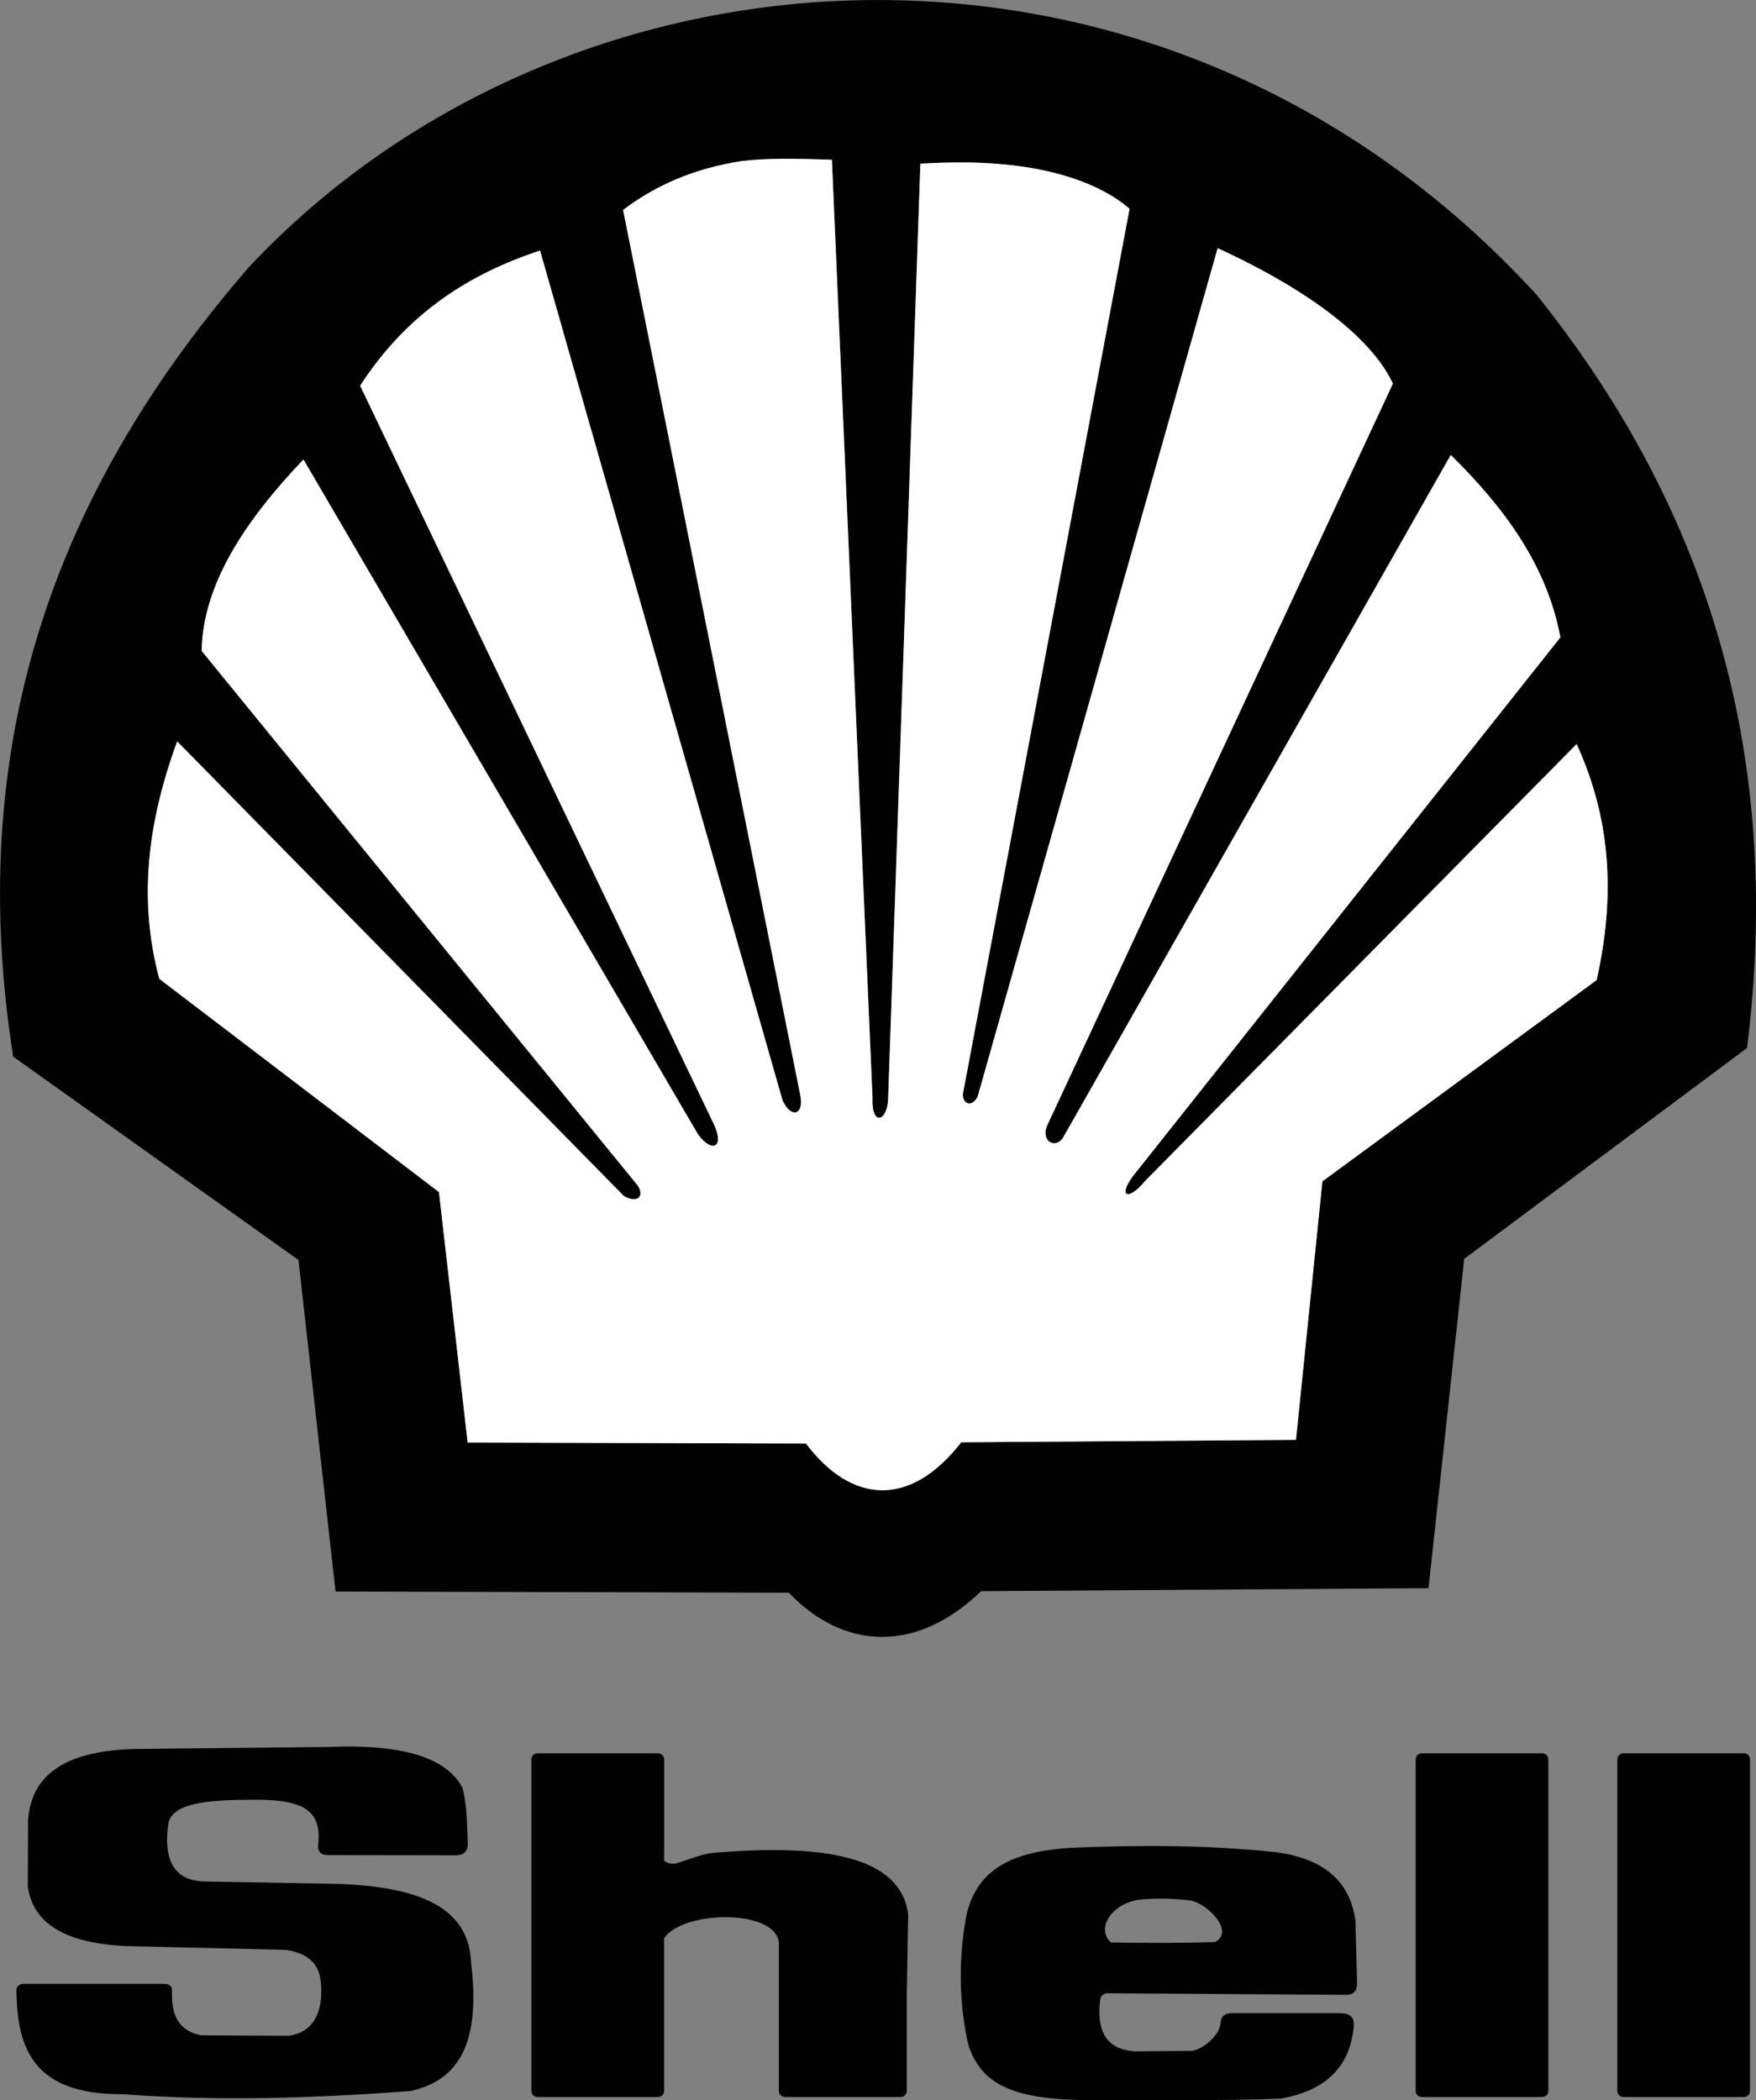
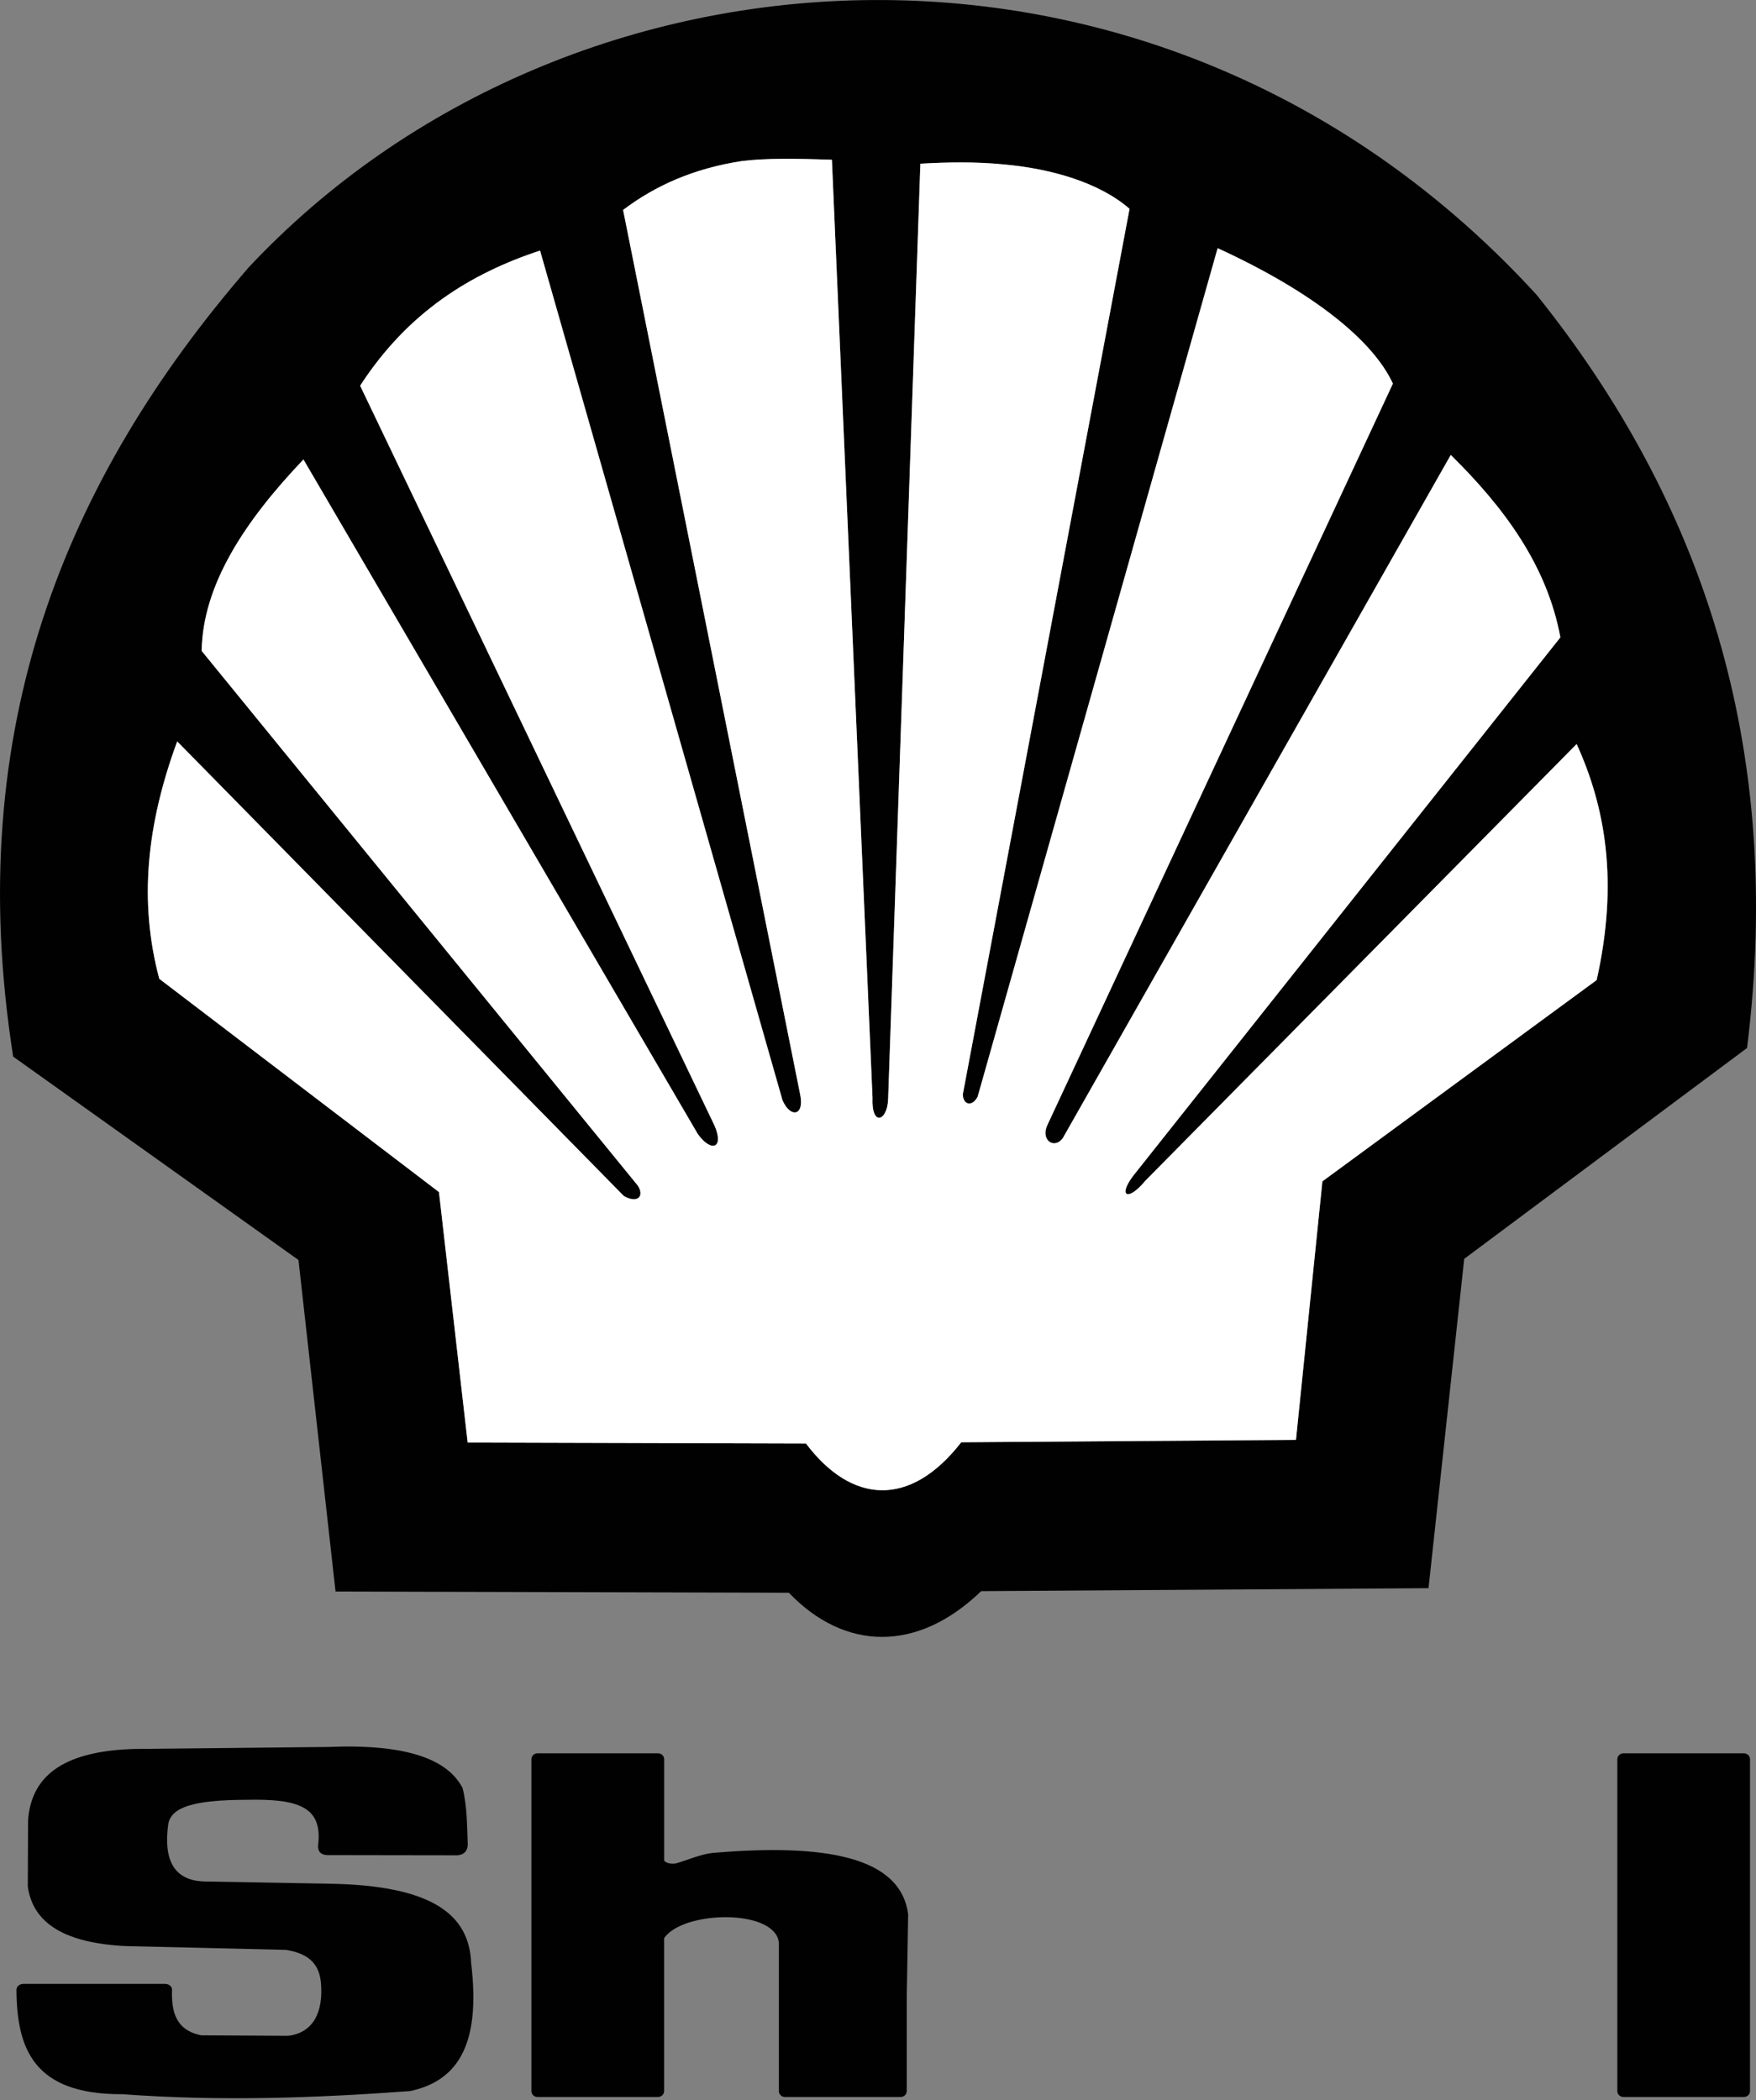
<svg xmlns="http://www.w3.org/2000/svg" id="Layer_1" data-name="Layer 1" viewBox="820.77 373.47 278.46 333.06">
  <rect x="820.77" y="373.47" width="278.46" height="333.06" fill="#808080" stroke="none" />
  <defs>
    <style>       .cls-1, .cls-2 {         fill: #fff;       }        .cls-2, .cls-3 {         fill-rule: evenodd;       }        .cls-3 {         fill: #010101;       }     </style>
  </defs>
  <g>
    <path class="cls-3" d="M860.15,415.93c50.88-54.33,145.2-60.32,204.31,4.32,26.2,32.7,39.32,71.56,33.35,119.42l-44.85,33.44-5.66,52.23-70.94.47c-10.12,9.77-21.62,9.5-30.5.25l-71.88-.19-5.88-52.58-45.24-32.25c-8.19-52.05,8.43-91.75,37.3-125.11h0ZM1073.96,528.9l-43.49,31.92-4.19,41-53.08.38c-8.17,10.51-17.45,9.71-24.62.2l-53.65-.15-4.55-39.73-44.35-33.82c-3.28-12.29-1.99-24.5,2.84-37.65l70.82,72.09c2.25,1.29,3.3-.02,2.21-1.66l-69.15-84.78c.17-10.4,6.71-20.46,16.14-30.36l62.54,106.98c2.14,3,4.24,2.24,2.62-1.4l-56.17-117.28c7.57-11.67,17.51-17.8,28.53-21.43l38.44,134.73c1.24,2.9,3.54,2.55,2.8-.93l-28.07-140.24c5.06-3.84,11.18-6.59,18.86-7.76,3.78-.46,8.29-.41,14.25-.2l6.44,148.75c-.19,4.69,2.39,3.72,2.48.16l5.11-148.29c4.39-.25,8.78-.32,13.17.11,7.72.69,15.28,2.93,20,7.05l-26.44,140.44c.04,1.74,1.56,1.97,2.36.34l38.05-134.54c15.5,7.11,24.73,14.82,27.79,21.48l-54.71,117.41c-1.3,2.48.98,4.14,2.37,2.24l61.52-108.34c8.47,8.35,15.26,17.51,17.38,28.93l-67.24,84.76c-3.2,3.83-1.47,4.94,1.42,1.42l68.4-69.26c4.59,10.08,6.65,21.88,3.17,37.45h0Z" />
    <path class="cls-2" d="M1073.96,528.9l-43.49,31.92-4.19,41-53.08.38c-8.17,10.51-17.45,9.71-24.62.2l-53.65-.15-4.55-39.73-44.35-33.82c-3.28-12.29-1.99-24.5,2.84-37.65l70.82,72.09c2.25,1.29,3.3-.02,2.21-1.66l-69.15-84.78c.17-10.4,6.71-20.46,16.14-30.36l62.54,106.98c2.14,3,4.24,2.24,2.62-1.4l-56.17-117.28c7.57-11.67,17.51-17.8,28.53-21.43l38.44,134.73c1.24,2.9,3.54,2.55,2.8-.93l-28.07-140.24c5.06-3.84,11.18-6.59,18.86-7.76,3.78-.46,8.29-.41,14.25-.2l6.44,148.75c-.19,4.69,2.39,3.72,2.48.16l5.11-148.29c4.39-.25,8.78-.32,13.17.11,7.72.69,15.28,2.93,20,7.05l-26.44,140.44c.04,1.74,1.56,1.97,2.36.34l38.05-134.54c15.5,7.11,24.73,14.82,27.79,21.48l-54.71,117.41c-1.3,2.48.98,4.14,2.37,2.24l61.52-108.34c8.47,8.35,15.26,17.51,17.38,28.93l-67.24,84.76c-3.2,3.83-1.47,4.94,1.42,1.42l68.4-69.26c4.59,10.08,6.65,21.88,3.17,37.45h0Z" />
    <path class="cls-3" d="M1078.19,651.53h19.14c.52,0,.95.42.95.94v52.62c0,.52-.43.94-.95.94h-19.14c-.52,0-.95-.42-.95-.94v-52.62c0-.52.43-.94.95-.94h0Z" />
-     <path class="cls-3" d="M1046.21,651.53h19.14c.52,0,.95.42.95.94v52.62c0,.52-.43.94-.95.94h-19.14c-.52,0-.95-.42-.95-.94v-52.62c0-.52.43-.94.95-.94h0Z" />
-     <path class="cls-3" d="M990.98,666.5c10.75-.45,21.57-.42,32.24.72,6.57.91,11.51,3.87,12.49,10.81l.26,9.89c.01,1.26-.52,1.82-1.51,1.91l-38.13-.25c-.63.04-1,.42-1.08.95-.65,4.93.86,7.98,5.52,8.27l8.96-.09c1.47-.07,4.32-2.19,4.57-4.27.07-1.14.58-1.65,1.71-1.7h17.15c1.67-.03,2.38.6,2.29,2.04-.53,6.01-3.94,10.14-11.56,11.51-8.82.37-21.14.2-31.89.22-11.35-.24-15.73-2.95-17.65-8.65-1.61-6.89-1.57-14.49-.25-20.99,1.54-6.01,5.8-9.82,16.88-10.37h0ZM1001.21,674.76c2.79-.29,5.58-.23,8.37.11,2.71.51,7.05,4.95,3.86,6.59-5.54.17-11.03.16-16.5.06-2.36-2.1-.08-6,4.28-6.75h0Z" />
    <path class="cls-3" d="M906,651.53h19.14c.52,0,.95.42.95.94v16.1c.4.38,1.04.54,1.83.43,1.97-.57,3.88-1.45,5.82-1.67,17.64-1.52,29.87.5,31.04,9.74l-.22,13.15v14.87c0,.51-.43.94-.95.94h-18.38c-.52,0-.95-.42-.95-.94v-16.07h0v-7.51c-.68-5.37-15.22-5.06-18.2-.66v24.24c0,.52-.43.94-.95.94h-19.14c-.52,0-.95-.42-.95-.94v-52.62c0-.52.43-.94.95-.94h0Z" />
    <path class="cls-3" d="M840.07,705.59c-13.99.03-16.63-7.25-16.69-16.56,0-.52.5-.94,1.11-.94h22.45c.61,0,1.13.43,1.11.94-.11,3.39.53,6.39,4.63,7.22l13.77.08c3.9-.45,5.65-3.65,5.21-8.46-.28-2.59-1.5-4.5-5.51-5.17l-25.41-.6c-9.55-.47-14.74-3.52-15.56-9.45l.04-10.48c.47-6.6,4.95-10.97,16.76-11.33l30.81-.32c12.52-.52,18.99,1.97,21.34,6.53.73,2.91.69,5.89.82,9.07-.12,1.13-.84,1.66-2.16,1.58l-20.16-.03c-.98-.05-1.45-.55-1.43-1.49.82-6.24-3.21-7.46-11.38-7.28-8.23.03-11.82,1.12-12.36,3.79-.8,5.74.84,9.16,6.04,9.17l19.56.35c16.32.27,22.13,4.94,22.42,12.57,1.65,13.56-2.57,18.77-9.65,20.31-14.94,1.1-30.07,1.66-45.75.49h0Z" />
  </g>
</svg>